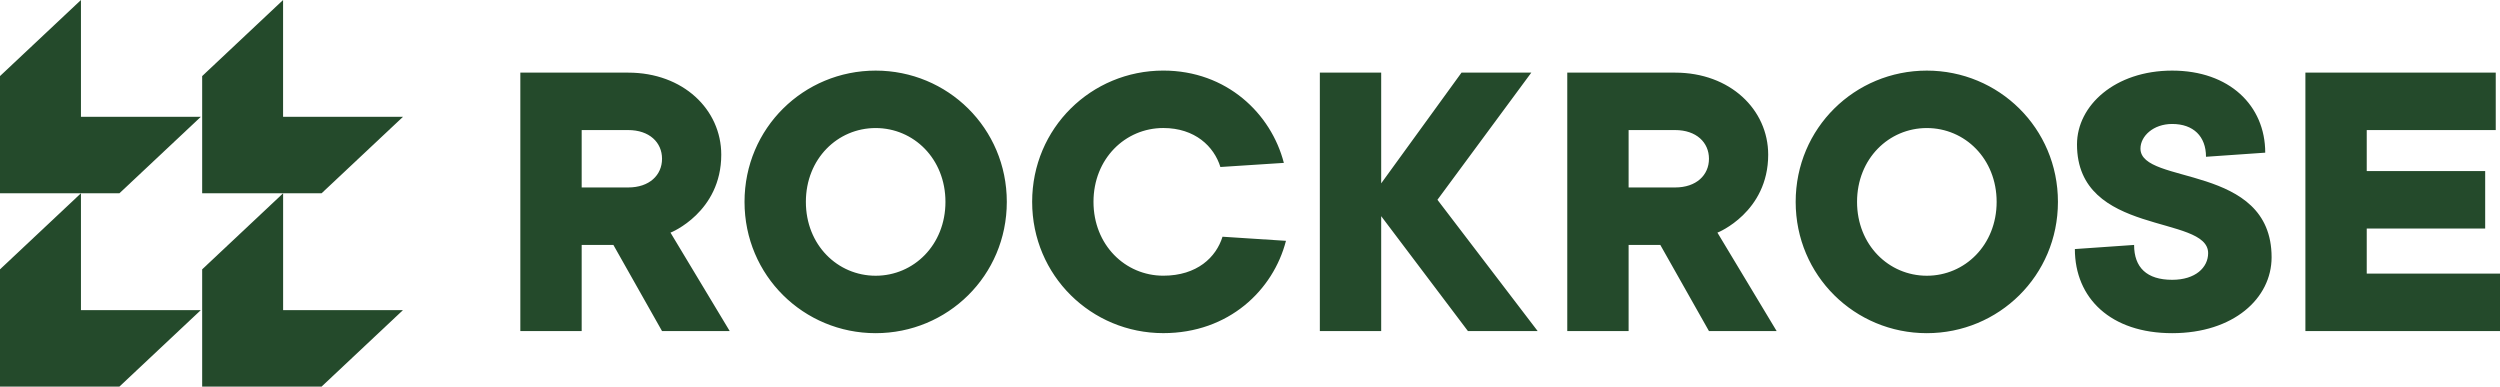
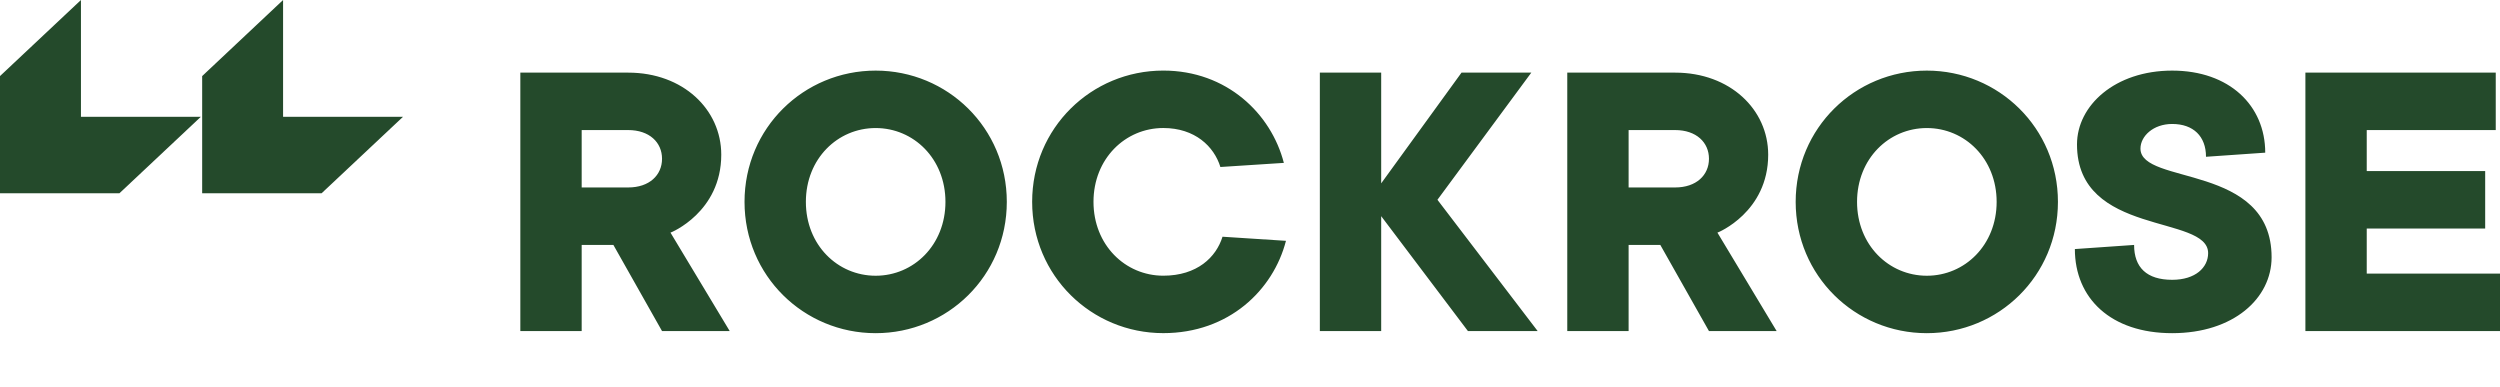
<svg xmlns="http://www.w3.org/2000/svg" width="194" height="30" viewBox="0 0 194 30" fill="none">
  <g id="ROCKROSE - GREEN" clip-path="url(#clip0_2304_1708)">
-     <path id="Vector" d="M15.688 20.901V30H24.954L31.271 24.064H21.97V14.998L15.688 20.901Z" fill="#244A2B" />
    <path id="Vector_2" d="M6.282 0L0 5.903V14.999H9.266L15.583 9.065H6.282V0Z" fill="#244A2B" />
    <path id="Vector_3" d="M21.967 0L15.688 5.903V14.999H24.954L31.271 9.065H21.967V0Z" fill="#244A2B" />
-     <path id="Vector_4" d="M0 20.901V30H9.266L15.583 24.064H6.282V14.998L0 20.901Z" fill="#244A2B" />
    <path id="Vector_5" d="M178.899 25.691H194V21.234H183.659V17.733H192.85V13.276H183.659V10.093H193.67V5.636H178.899V25.691ZM161.175 11.208C161.175 18.371 171.351 16.62 171.351 19.643C171.351 20.758 170.366 21.713 168.561 21.713C166.591 21.713 165.606 20.758 165.606 19.007L161.01 19.327C161.01 23.148 163.8 25.854 168.561 25.854C173.321 25.854 176.276 23.148 176.276 19.965C176.276 12.643 166.1 14.393 166.1 11.53C166.1 10.575 167.085 9.62 168.561 9.62C170.201 9.62 171.186 10.575 171.186 12.166L175.782 11.847C175.782 8.185 172.992 5.479 168.561 5.479C164.13 5.479 161.175 8.185 161.175 11.208ZM159.696 15.665C159.696 9.936 155.1 5.479 149.52 5.479C143.939 5.479 139.344 9.936 139.344 15.665C139.344 21.394 143.939 25.854 149.52 25.854C155.1 25.854 159.696 21.397 159.696 15.665ZM154.939 15.665C154.939 19.007 152.478 21.397 149.523 21.397C146.568 21.397 144.107 19.01 144.107 15.665C144.107 12.32 146.568 9.936 149.523 9.936C152.478 9.936 154.939 12.323 154.939 15.665ZM126.38 14.55V10.093H129.991C131.631 10.093 132.616 11.049 132.616 12.32C132.616 13.592 131.631 14.547 129.991 14.547H126.38V14.55ZM121.62 5.636V25.691H126.38V19.007H128.841L132.616 25.691H137.868L133.272 18.052C133.304 18.052 137.212 16.461 137.212 12.004C137.212 8.502 134.257 5.636 129.991 5.636H121.62ZM119.323 25.691L111.545 15.503L118.832 5.633H113.416L107.18 14.228V5.633H102.42V25.689H107.18V16.774L113.91 25.689H119.326L119.323 25.691ZM90.271 21.394C87.316 21.394 84.855 19.007 84.855 15.662C84.855 12.318 87.316 9.934 90.271 9.934C92.732 9.934 94.211 11.365 94.702 12.959L99.627 12.64C98.642 8.819 95.196 5.477 90.271 5.477C84.69 5.477 80.095 9.934 80.095 15.662C80.095 21.391 84.69 25.851 90.271 25.851C95.36 25.851 98.806 22.509 99.791 18.688L94.867 18.369C94.376 19.96 92.897 21.394 90.271 21.394ZM78.128 15.665C78.128 9.936 73.532 5.479 67.951 5.479C62.371 5.479 57.775 9.936 57.775 15.665C57.775 21.394 62.371 25.854 67.951 25.854C73.532 25.854 78.128 21.397 78.128 15.665ZM73.367 15.665C73.367 19.007 70.906 21.397 67.951 21.397C64.997 21.397 62.536 19.01 62.536 15.665C62.536 12.32 64.997 9.936 67.951 9.936C70.906 9.936 73.367 12.323 73.367 15.665ZM45.138 14.55V10.093H48.749C50.389 10.093 51.374 11.049 51.374 12.32C51.374 13.592 50.389 14.547 48.749 14.547H45.138V14.55ZM40.378 5.636V25.691H45.138V19.007H47.599L51.374 25.691H56.626L52.03 18.052C52.062 18.052 55.97 16.461 55.97 12.004C55.97 8.502 53.015 5.636 48.749 5.636H40.378Z" fill="#244A2B" />
  </g>
  <defs>
    <clipPath id="clip0_2304_1708">
      <rect width="194" height="30" fill="white" />
    </clipPath>
  </defs>
</svg>